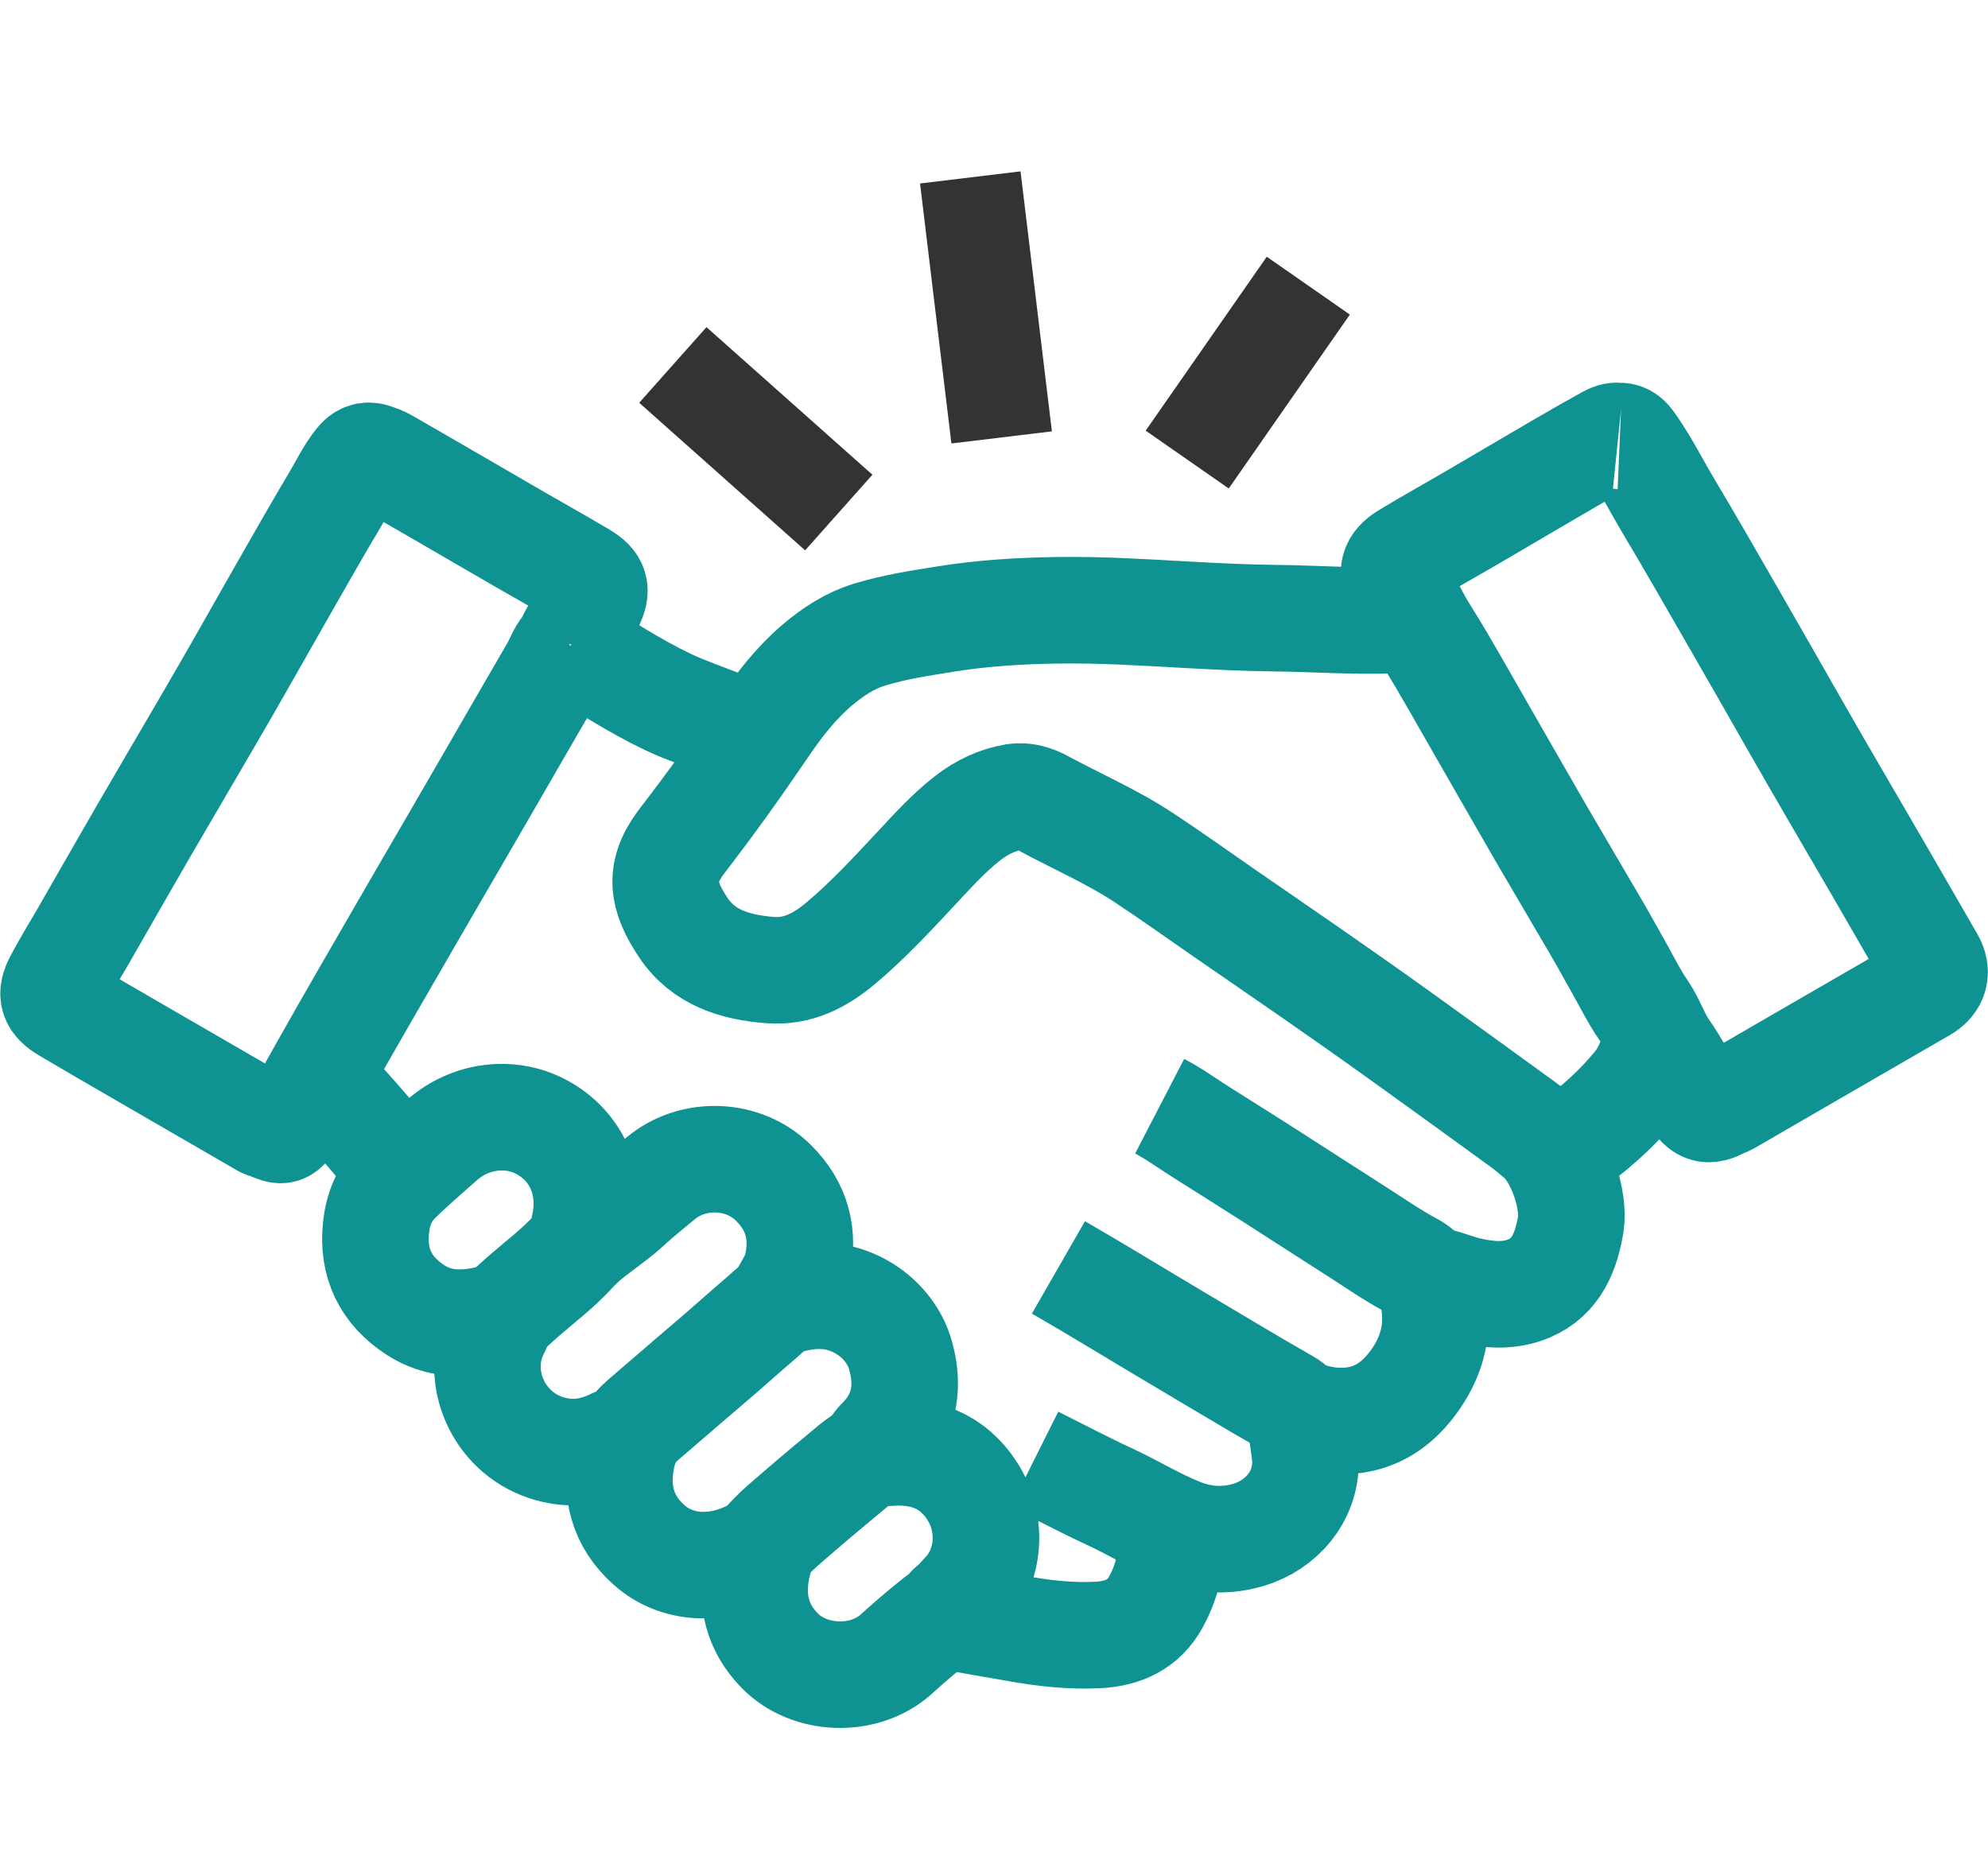
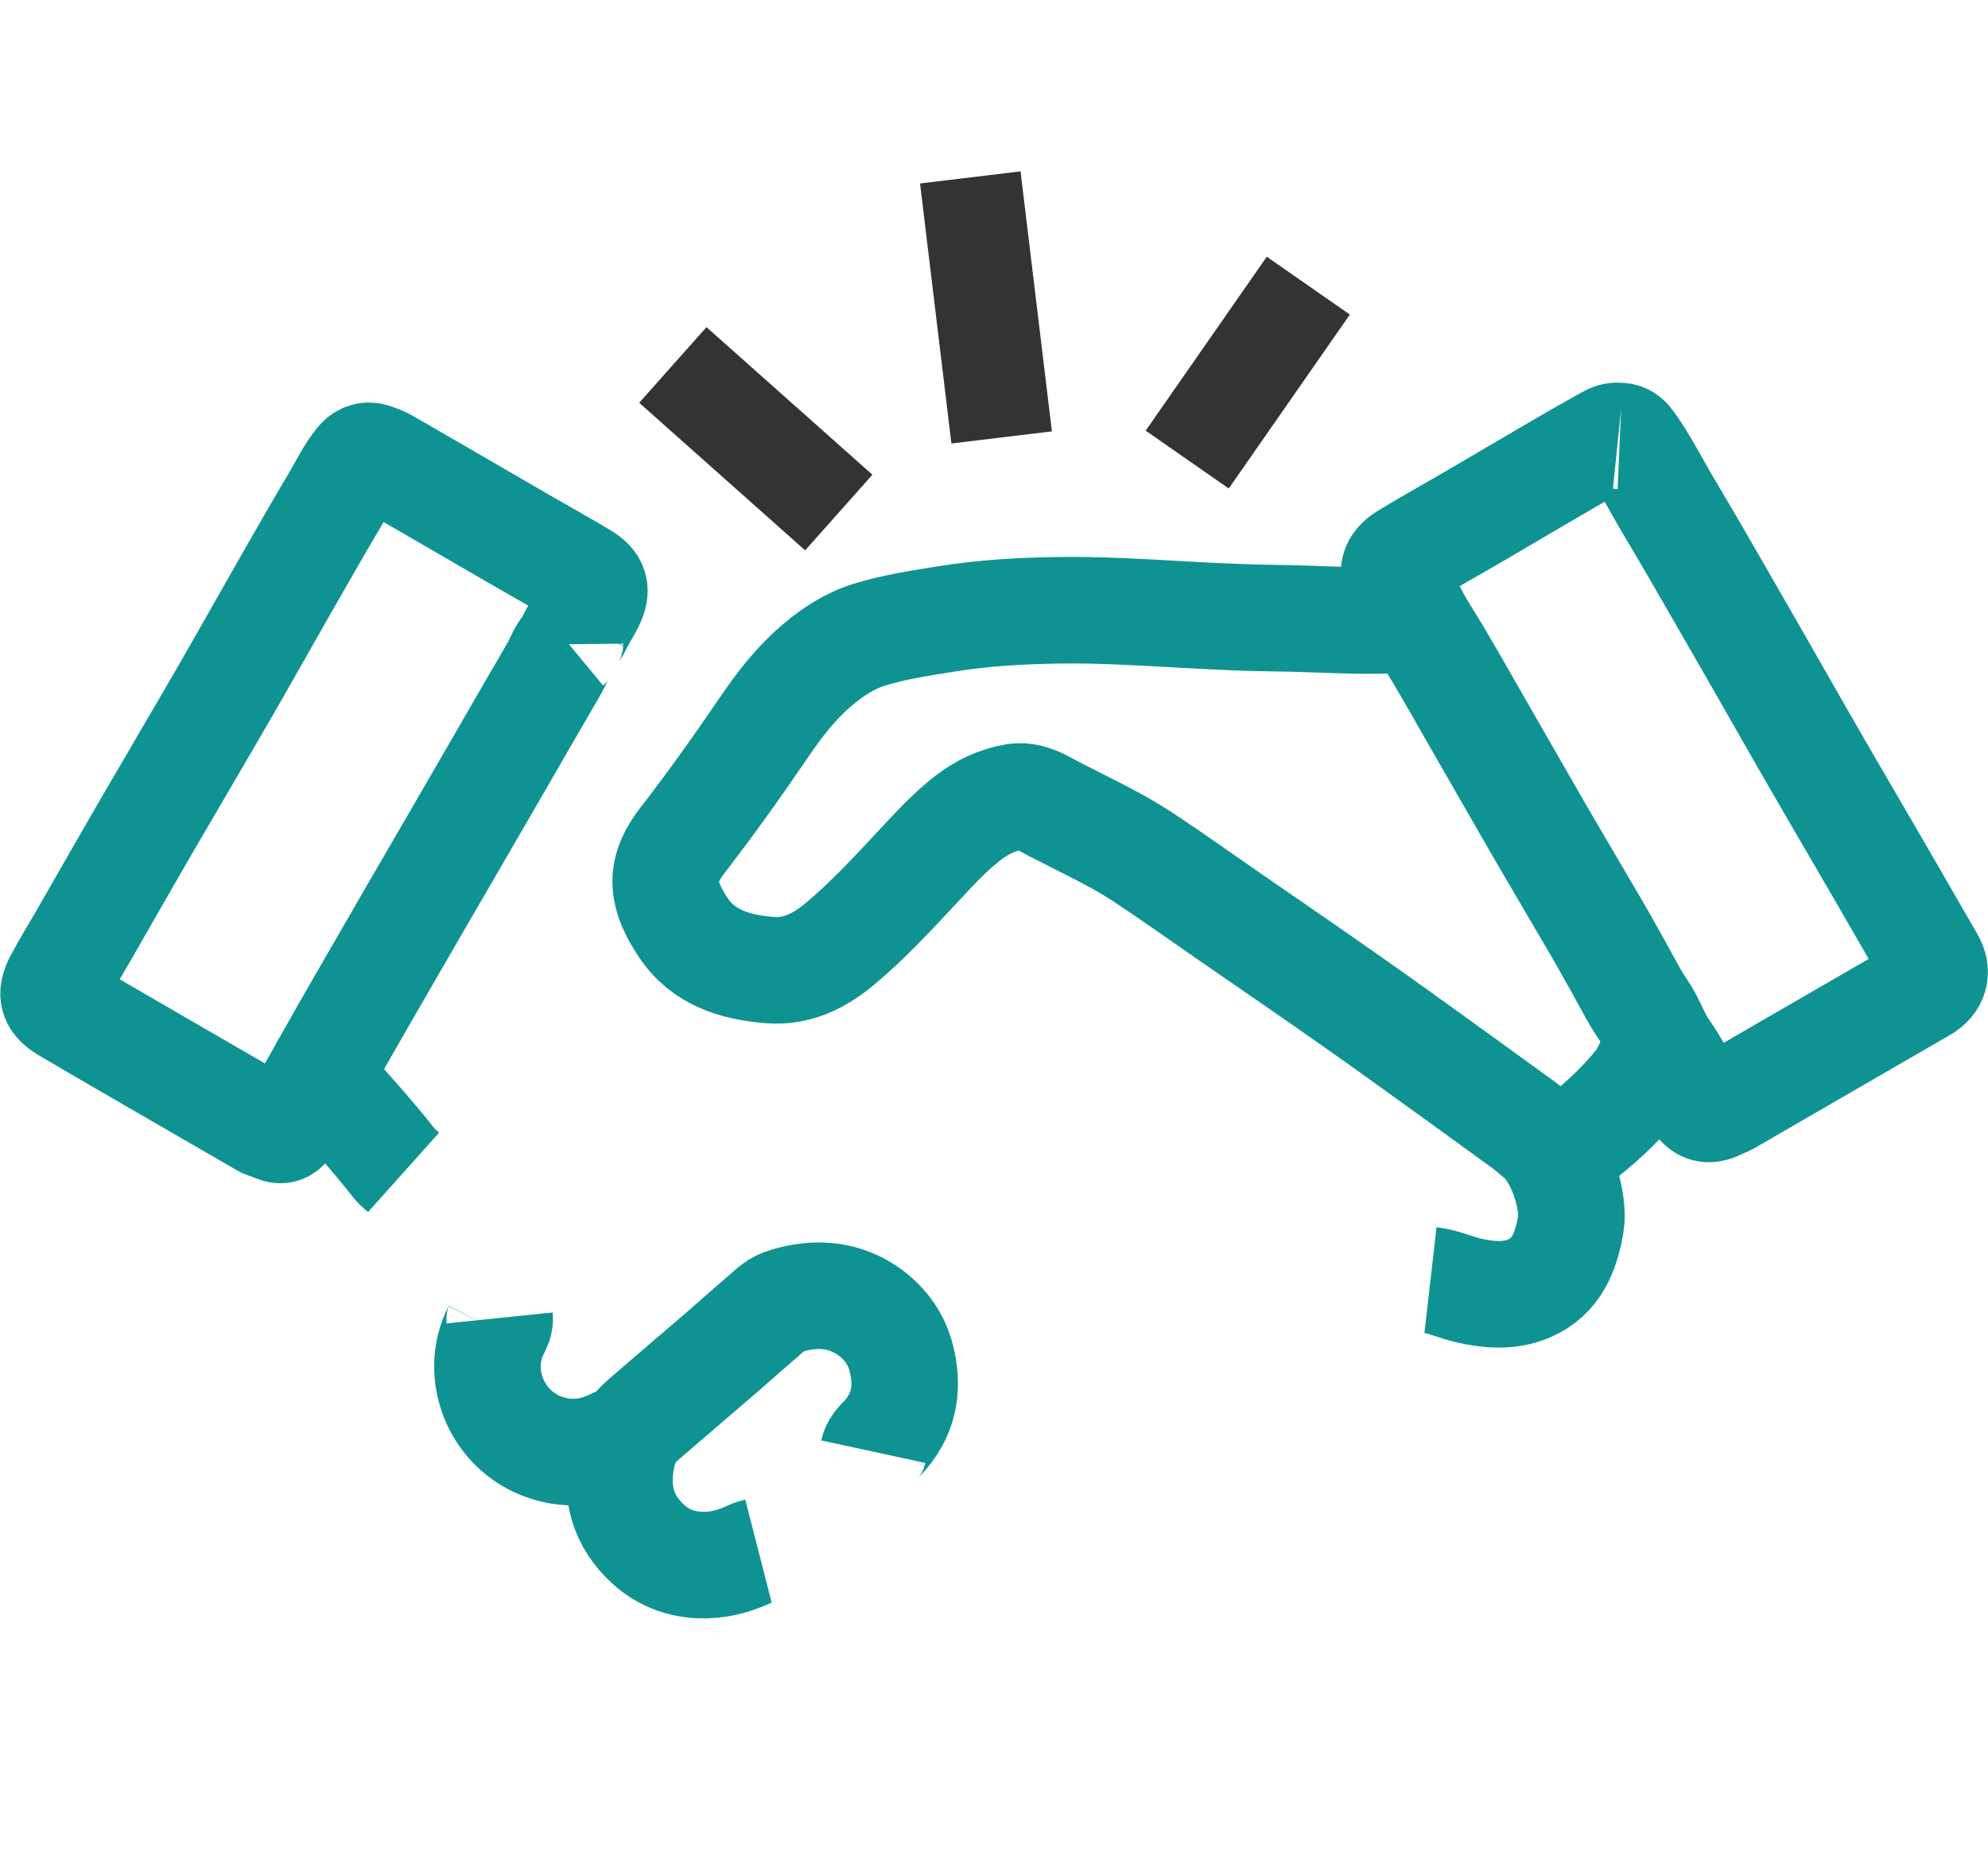
<svg xmlns="http://www.w3.org/2000/svg" id="a" viewBox="0 0 261.19 243.34">
  <defs>
    <style>.b,.d{stroke:#0e9392;stroke-width:14px;fill:none;stroke-miterlimit:10}.d{stroke:#333;stroke-width:13.3px}</style>
  </defs>
  <path style="fill:none" d="M0 0h261.19v243.34H0z" />
  <path class="b" d="M74.88 84.64c-.01-1 .77-1.65 1.14-2.47.45-.97 1.07-1.87 1.55-2.83.89-1.8.69-2.68-1.01-3.7-2.71-1.63-5.48-3.16-8.21-4.74-3.76-2.17-7.51-4.35-11.26-6.53-2.14-1.24-4.28-2.48-6.42-3.71-.49-.28-1.03-.46-1.56-.65-.9-.32-1.51.01-2.03.65-1.18 1.45-1.97 3.14-2.92 4.74-2.31 3.87-4.53 7.79-6.77 11.7-2.64 4.61-5.23 9.25-7.89 13.85-3.5 6.06-7.06 12.08-10.58 18.14-2.65 4.57-5.26 9.16-7.89 13.74-1.16 2.01-2.39 3.98-3.47 6.04-.94 1.79-.63 2.72 1.11 3.76 2.95 1.75 5.92 3.47 8.89 5.19 5.7 3.31 11.41 6.61 17.12 9.91.2.12.45.14.67.23 1.81.79 1.84.73 3.01-.82 1.63-2.16 2.88-4.59 4.21-6.95 1.78-3.16 3.59-6.31 5.4-9.46 2.21-3.83 4.42-7.66 6.64-11.49 3.38-5.82 6.76-11.63 10.13-17.46 2.67-4.61 5.32-9.24 8.01-13.84.65-1.1.98-2.41 2.02-3.27M185.69 81.26c-.98.08-1.95.18-2.93.22-5.03.18-10.06-.21-15.09-.26-3.98-.04-7.96-.24-11.94-.46-5.56-.31-11.11-.66-16.67-.58-4.97.07-9.94.36-14.87 1.16-3.34.54-6.66 1.03-9.91 2.03-2.67.82-4.89 2.29-6.98 4.07-2.75 2.35-4.94 5.19-6.94 8.14-3.41 5.01-6.92 9.94-10.62 14.73-.11.15-.23.3-.34.45-2.9 3.94-2.36 7.03.38 11.12 2.64 3.95 6.79 5.2 11.33 5.57 3.71.3 6.65-1.27 9.34-3.52 3.67-3.08 6.9-6.6 10.17-10.1 2.06-2.21 4.11-4.46 6.51-6.33 1.83-1.43 3.9-2.42 6.19-2.8 1.3-.21 2.61.22 3.69.81 4.43 2.4 9.08 4.4 13.3 7.19 3.69 2.44 7.29 5.01 10.93 7.53 3.75 2.59 7.52 5.17 11.26 7.77 3.69 2.57 7.38 5.15 11.03 7.77 5.57 3.99 11.12 8.02 16.67 12.05.67.48 1.28 1.05 1.92 1.57 2.92 2.37 4.77 8.43 4.25 11.48-.61 3.56-1.85 6.87-5.5 8.42-2.54 1.08-5.21.86-7.87.27-1.71-.38-3.31-1.17-5.06-1.37M212.83 57.28c.7.03 1.09.45 1.48 1 1.9 2.69 3.36 5.64 5.05 8.46 2.75 4.59 5.39 9.24 8.07 13.88 2.74 4.75 5.46 9.51 8.17 14.27 3.74 6.56 7.57 13.07 11.36 19.6 2.26 3.9 4.5 7.81 6.76 11.71.85 1.47.5 2.84-1.02 3.72-6.23 3.6-12.46 7.21-18.69 10.81-2.33 1.35-4.65 2.7-6.98 4.05-.25.14-.53.21-.78.34-1.84.97-2.58.79-3.71-1.02-1.28-2.04-2.38-4.2-3.76-6.16-1.16-1.65-1.73-3.57-2.86-5.23-1.2-1.74-2.14-3.65-3.18-5.5-1.02-1.8-2.01-3.62-3.05-5.4-2.39-4.1-4.82-8.18-7.2-12.28-2.65-4.57-5.25-9.16-7.89-13.73-2.43-4.21-4.77-8.48-7.36-12.59-1.3-2.06-2.29-4.27-3.54-6.35-.96-1.6-.66-2.78 1.01-3.8 3.07-1.87 6.23-3.61 9.33-5.43 3.65-2.13 7.28-4.29 10.93-6.41 2.09-1.22 4.19-2.42 6.31-3.59.39-.22.85-.4 1.34-.35" />
-   <path class="b" d="M152.36 145.34c1.89.98 3.6 2.25 5.4 3.38 2.97 1.87 5.94 3.74 8.9 5.63 3.8 2.43 7.58 4.89 11.38 7.31 2.43 1.55 4.81 3.22 7.34 4.57 1.8.96 2.56 2.33 2.93 4.21.77 3.92-.05 7.46-2.28 10.7-1.78 2.58-4.05 4.57-7.2 5.28-2.1.48-4.22.34-6.3-.23-.53-.15-1.03-.33-1.58-.32M76.68 162.8c.02-.6-.04-1.2.1-1.8 1.15-5.05-.75-10.36-5.72-12.97-3.98-2.09-9.2-1.61-13.07 1.82-1.97 1.75-3.98 3.46-5.84 5.31-1.65 1.64-2.48 3.72-2.74 6.06-.52 4.73 1.27 8.36 5.2 10.91 3.05 1.97 6.32 1.95 9.81 1.12 1.9-.45 2.97-1.75 4.22-2.83 2.26-1.97 4.68-3.77 6.71-6.01 2.1-2.32 4.91-3.84 7.19-5.98 1.36-1.27 2.84-2.42 4.27-3.62 4.24-3.55 10.86-3.3 14.76.55 3.2 3.15 4.14 6.87 3.13 11.16-.29 1.22-1 2.27-1.59 3.37-.2.37-.39.63-.2 1.03M139.06 166.52c5.2 2.99 10.3 6.14 15.45 9.19 4.84 2.86 9.64 5.78 14.52 8.56 1.42.81 1.87 2 1.99 3.41.12 1.43.46 2.83.49 4.28.1 4.72-3.26 8.44-7.45 9.69-3.06.91-6.06.72-9.01-.46-3.19-1.27-6.11-3.09-9.22-4.53-3.35-1.55-6.62-3.28-9.92-4.93M153.59 200.97c.57 3.36-.09 6.5-1.7 9.46-1.64 3.02-4.38 4.22-7.65 4.38-3.6.18-7.15-.22-10.7-.86-3-.54-6.01-1.01-9-1.61-.81-.16-1.38.4-1.9.81-1.66 1.33-3.28 2.72-4.85 4.15-4.23 3.84-11.45 3.56-15.35-.43-3.02-3.1-3.79-6.69-3.01-10.78.14-.73.44-1.42.35-2.2-.05-.43.39-.7.65-1.01 1.33-1.61 2.95-2.91 4.52-4.27 2.34-2.02 4.71-4 7.09-5.97.7-.58 1.49-1.07 2.25-1.58.7-.48 1.51-.12 2.25-.18 4.68-.4 8.62.96 11.26 5.13 2.67 4.23 2.27 9.96-1.24 13.51-.49.49-.87 1.07-1.45 1.48-.4.28-.71.68-.68 1.23" />
-   <path class="b" d="M114.74 190.73c.21-.97 1.03-1.54 1.61-2.23 2.64-3.11 3.01-6.64 1.98-10.38-1.19-4.32-5.43-7.69-10.23-7.87-1.79-.07-3.6.25-5.27.83-1.06.37-1.94 1.32-2.83 2.08-2.39 2.04-4.71 4.15-7.11 6.18-2.8 2.37-5.56 4.8-8.36 7.18-1.58 1.34-2.4 2.89-2.81 4.87-.95 4.54.07 8.48 3.54 11.58 1.83 1.63 4.07 2.53 6.62 2.65 2.33.11 4.46-.45 6.52-1.4.41-.19.82-.32 1.25-.43M65.64 173.16c.06.58-.2 1.08-.45 1.58-2.9 5.69-.08 12.82 5.86 15.2 3.34 1.34 6.62 1.04 9.78-.58.45-.23.83-.18 1.25-.2M74.99 84.75c4.2 2.66 8.36 5.39 12.85 7.52 2.48 1.17 5.12 2 7.63 3.09 1.28.56 2.69.55 3.95 1.1M217.9 137.23c-1.01 1.69-1.54 3.63-2.8 5.19-2.37 2.92-5.11 5.42-8.11 7.66-.83.62-1.84.79-2.71 1.28M42.1 141.63c3.35 3.72 6.72 7.42 9.81 11.37.31.39.74.68 1.12 1.02" />
+   <path class="b" d="M114.74 190.73c.21-.97 1.03-1.54 1.61-2.23 2.64-3.11 3.01-6.64 1.98-10.38-1.19-4.32-5.43-7.69-10.23-7.87-1.79-.07-3.6.25-5.27.83-1.06.37-1.94 1.32-2.83 2.08-2.39 2.04-4.71 4.15-7.11 6.18-2.8 2.37-5.56 4.8-8.36 7.18-1.58 1.34-2.4 2.89-2.81 4.87-.95 4.54.07 8.48 3.54 11.58 1.83 1.63 4.07 2.53 6.62 2.65 2.33.11 4.46-.45 6.52-1.4.41-.19.82-.32 1.25-.43M65.64 173.16c.06.58-.2 1.08-.45 1.58-2.9 5.69-.08 12.82 5.86 15.2 3.34 1.34 6.62 1.04 9.78-.58.45-.23.83-.18 1.25-.2M74.99 84.75M217.9 137.23c-1.01 1.69-1.54 3.63-2.8 5.19-2.37 2.92-5.11 5.42-8.11 7.66-.83.62-1.84.79-2.71 1.28M42.1 141.63c3.35 3.72 6.72 7.42 9.81 11.37.31.39.74.68 1.12 1.02" />
  <path class="d" d="m155.98 60.38 15.91-22.85M131.6 57.47l-4.12-34.16M110.2 67.34 88.4 47.95" />
</svg>